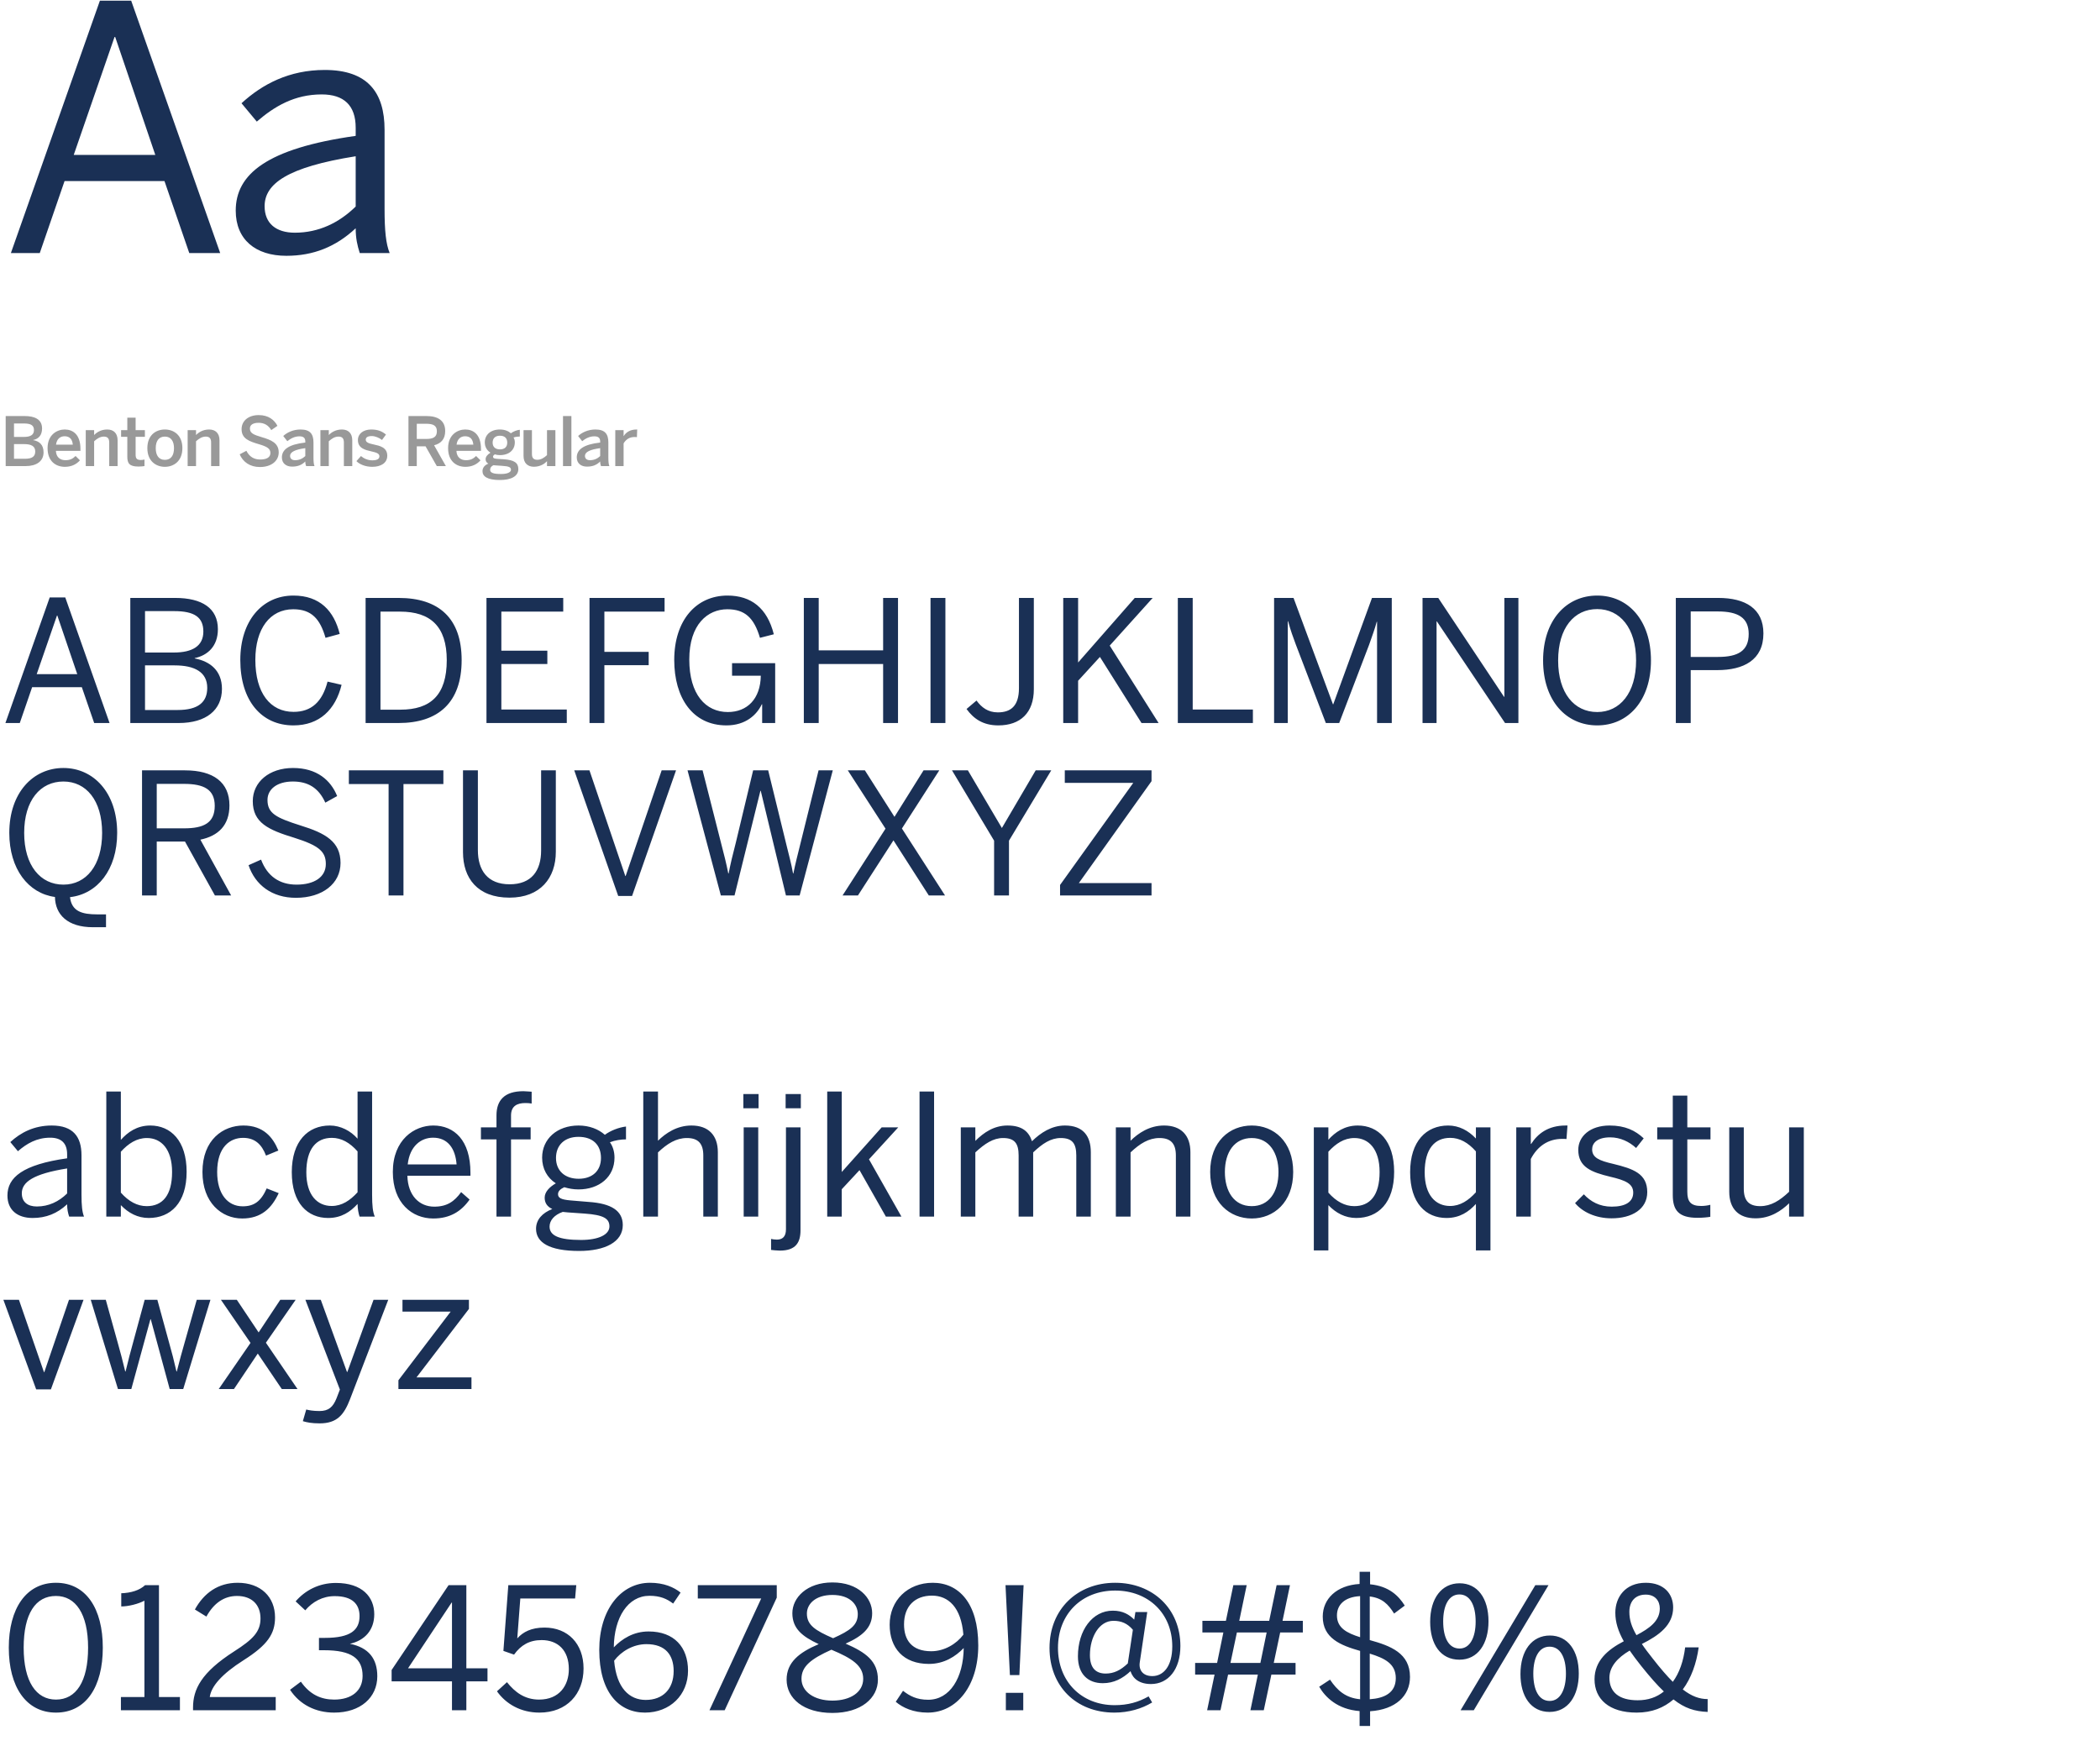
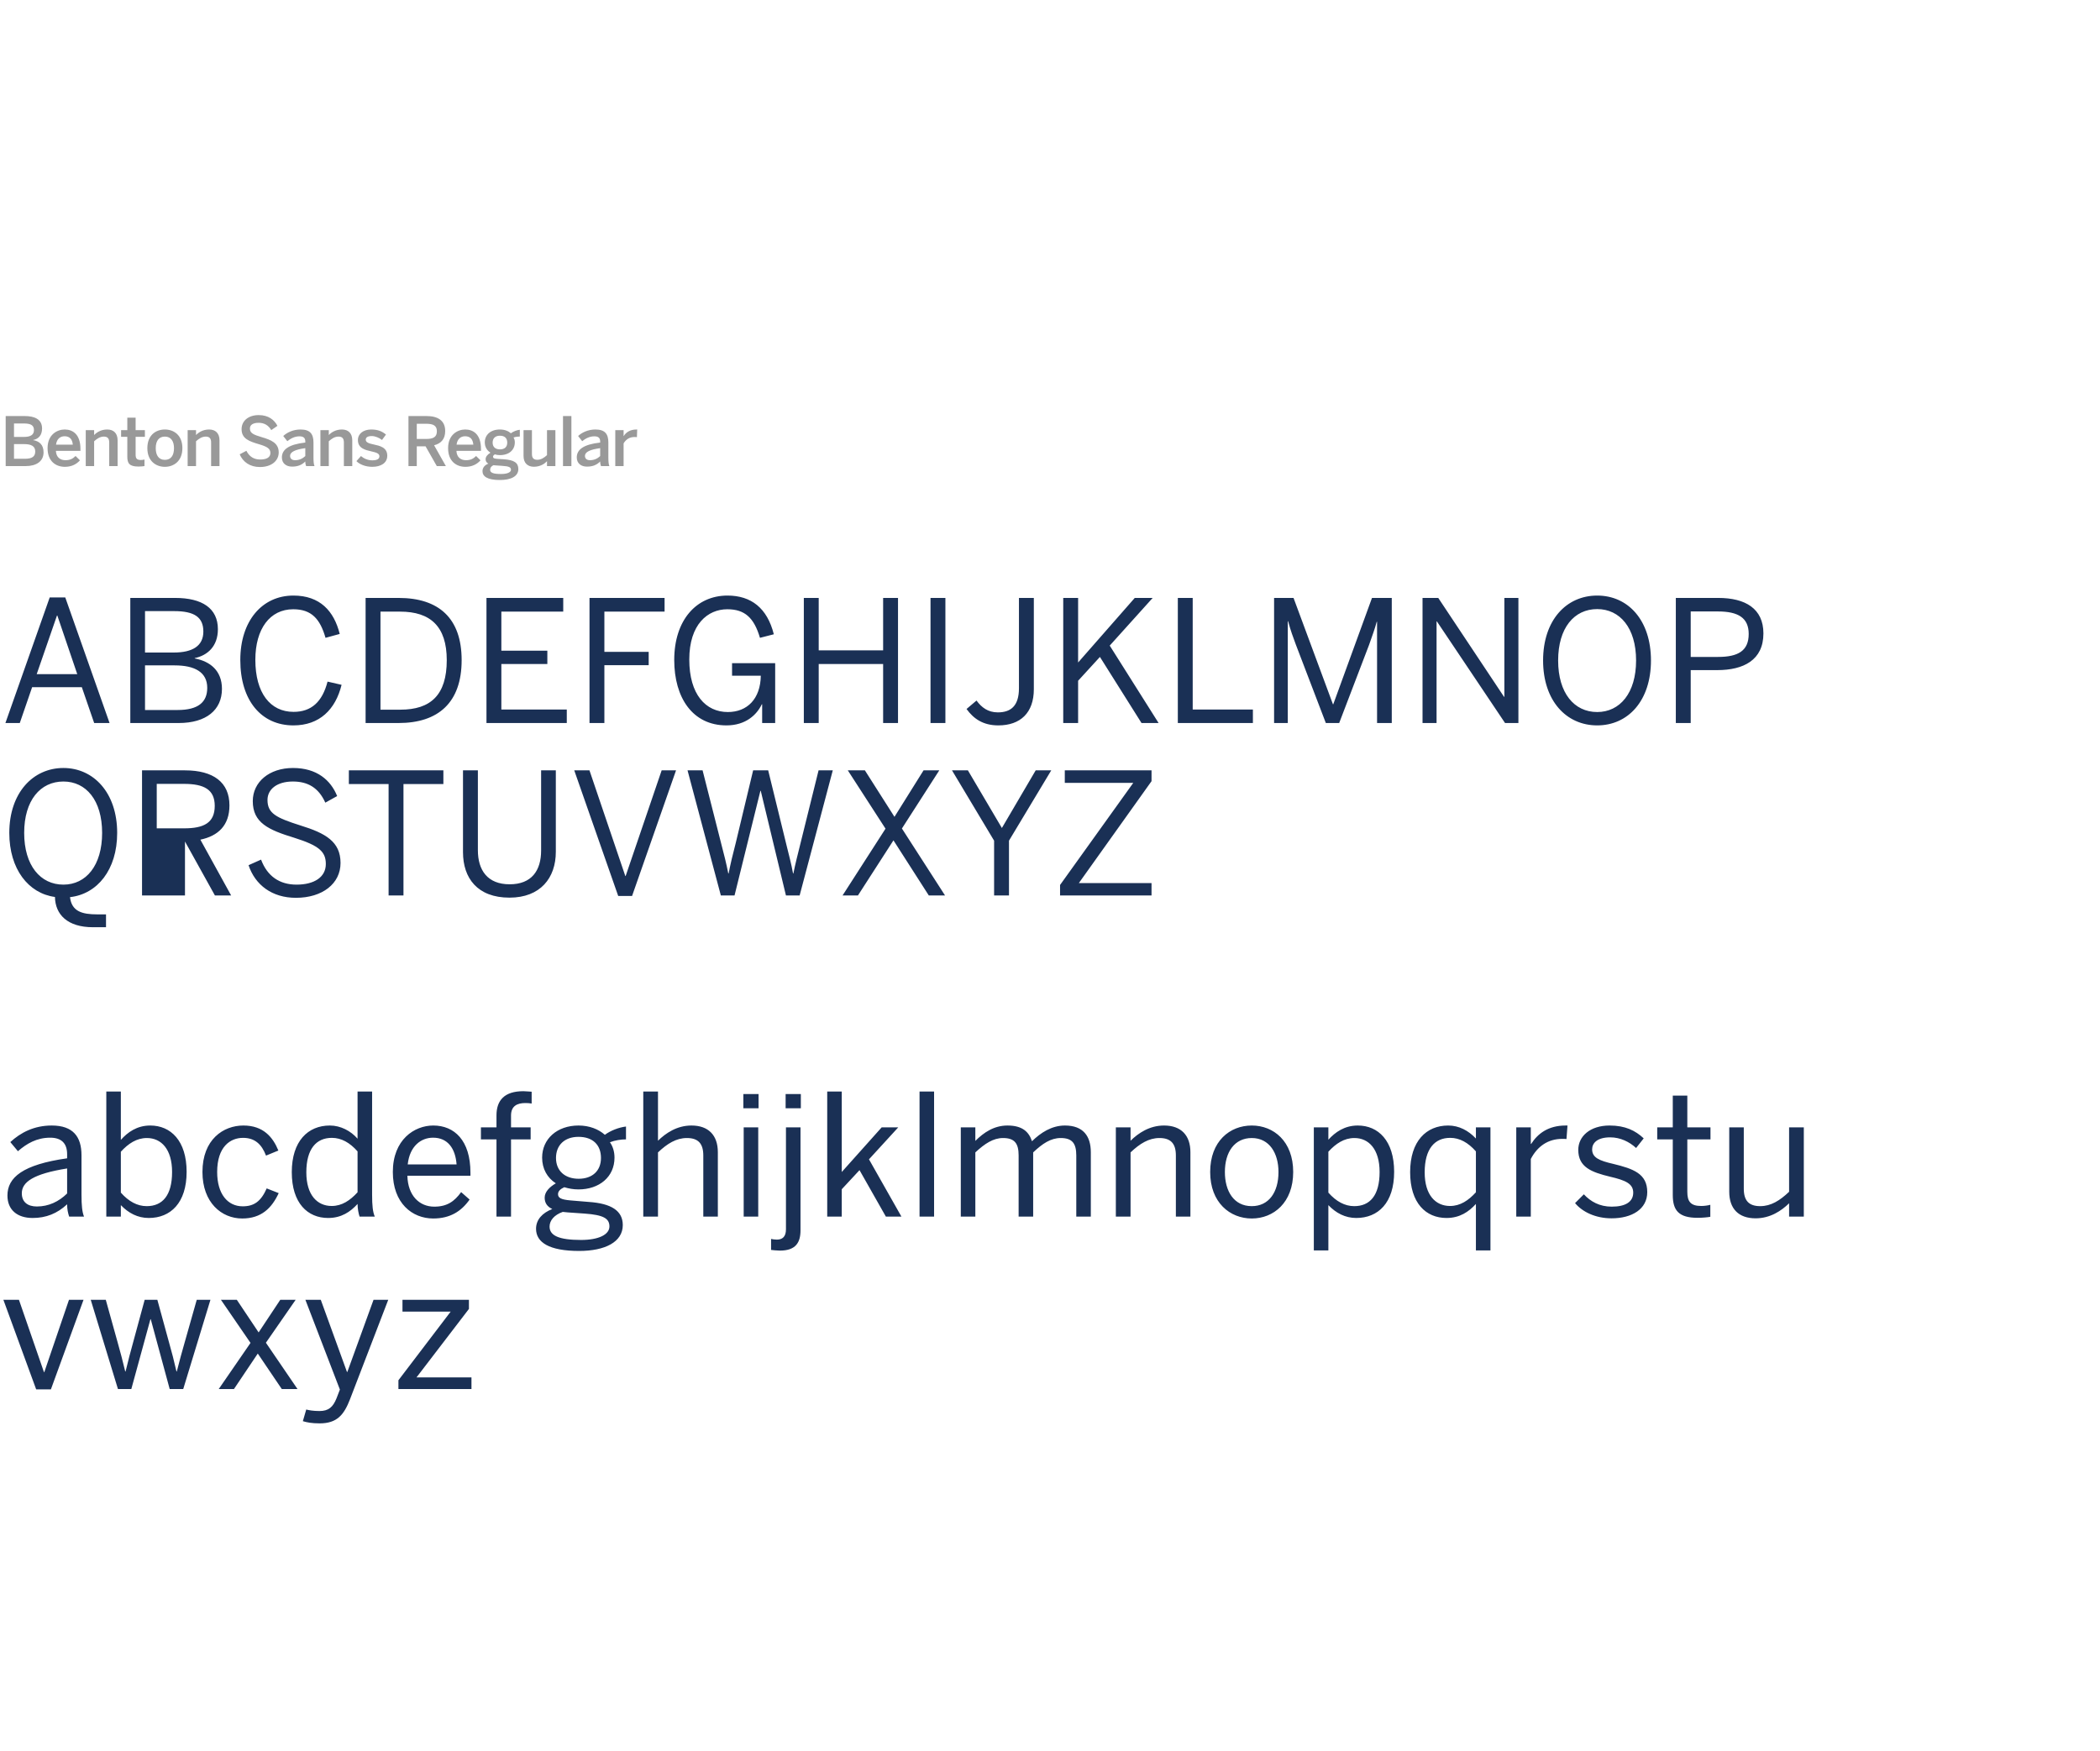
<svg xmlns="http://www.w3.org/2000/svg" width="621" height="518" viewBox="0 0 621 518" fill="none">
-   <path d="M3.216 74.857L29.544 0.193H38.789L65.118 74.857H55.973L48.637 53.553H19.093L11.757 74.857H3.216ZM21.806 45.816H45.924L34.066 10.945H33.865L21.806 45.816ZM84.682 75.661C75.537 75.661 69.709 70.838 69.709 62.296C69.709 51.544 78.853 43.906 105.182 40.188V37.776C105.182 31.144 101.664 27.928 95.133 27.928C87.093 27.928 81.165 31.445 75.939 35.968L71.417 30.541C77.547 24.914 85.486 20.693 96.037 20.693C108.699 20.693 113.723 27.325 113.723 38.379V61.794C113.723 68.225 114.125 72.144 115.231 74.857H106.388C105.684 72.646 105.182 70.536 105.182 67.521C99.253 73.048 92.62 75.661 84.682 75.661ZM87.194 68.828C94.228 68.828 100.258 65.914 105.182 61.09V46.218C84.983 49.433 78.25 54.357 78.25 60.99C78.25 66.115 81.667 68.828 87.194 68.828Z" fill="#1A3055" />
  <path d="M1.68 137.857V123.057H7.28C10.24 123.057 12.44 124.017 12.44 126.737C12.44 128.797 11.32 129.837 9.82 130.137V130.177C11.64 130.517 12.88 131.537 12.88 133.797C12.88 136.517 10.66 137.857 7.64 137.857H1.68ZM4.14 129.237H7.04C9 129.237 10.04 128.637 10.04 127.217C10.04 125.797 9.14 125.257 7.08 125.257H4.14V129.237ZM4.14 135.697H7.38C9.5 135.697 10.42 135.017 10.42 133.537C10.42 131.957 9.22 131.357 7.12 131.357H4.14V135.697ZM19.187 138.077C16.527 138.077 14.067 136.457 14.067 132.557C14.067 128.517 16.927 127.037 19.127 127.037C21.507 127.037 23.787 128.457 23.787 132.777V133.357H16.527C16.627 135.277 17.807 136.117 19.367 136.117C20.747 136.117 21.547 135.657 22.347 134.877L23.647 136.157C22.547 137.377 21.087 138.077 19.187 138.077ZM16.567 131.517H21.527C21.387 129.897 20.587 129.037 19.107 129.037C17.907 129.037 16.807 129.717 16.567 131.517ZM25.356 137.857V127.237H27.836V128.677C28.516 127.957 29.796 127.037 31.716 127.037C33.576 127.037 34.776 128.137 34.776 130.237V137.857H32.296V130.857C32.296 129.677 31.796 129.137 30.716 129.137C29.636 129.137 28.736 129.697 27.836 130.517V137.857H25.356ZM40.927 137.997C38.227 137.997 37.647 136.997 37.647 135.077V129.197H35.807V127.237H37.647V123.537H40.107V127.237H42.847V129.197H40.107V134.457C40.107 135.597 40.447 136.057 41.667 136.057C42.027 136.057 42.487 135.997 42.727 135.917V137.857C42.467 137.917 41.547 137.997 40.927 137.997ZM48.755 138.077C46.175 138.077 43.575 136.437 43.575 132.557C43.575 128.637 46.155 127.037 48.755 127.037C51.335 127.037 53.935 128.637 53.935 132.557C53.935 136.437 51.335 138.077 48.755 138.077ZM48.755 136.017C50.535 136.017 51.455 134.737 51.455 132.557C51.455 130.577 50.615 129.137 48.755 129.137C46.975 129.137 46.055 130.417 46.055 132.557C46.055 134.577 46.875 136.017 48.755 136.017ZM55.489 137.857V127.237H57.969V128.677C58.649 127.957 59.929 127.037 61.849 127.037C63.709 127.037 64.909 128.137 64.909 130.237V137.857H62.429V130.857C62.429 129.677 61.929 129.137 60.849 129.137C59.769 129.137 58.869 129.697 57.969 130.517V137.857H55.489ZM76.84 138.137C73.9 138.137 71.82 136.617 70.88 134.377L72.86 133.337C73.74 135.077 75.1 135.917 76.94 135.917C78.74 135.917 79.96 135.337 79.96 133.997C79.96 132.717 79.04 132.117 76.6 131.397C73.74 130.557 71.44 129.777 71.44 126.957C71.44 124.437 73.5 122.777 76.5 122.777C79.42 122.777 81.14 124.217 82.04 125.957L80.22 127.217C79.34 125.737 78.08 125.057 76.48 125.057C74.84 125.057 73.9 125.657 73.9 126.737C73.9 128.117 74.96 128.577 77.38 129.297C80.18 130.117 82.42 131.037 82.42 133.817C82.42 136.237 80.36 138.137 76.84 138.137ZM86.361 138.017C84.641 138.017 83.361 137.057 83.361 135.297C83.361 132.997 85.321 131.457 90.281 130.897V130.577C90.281 129.517 89.721 129.057 88.541 129.057C87.061 129.057 85.861 129.777 84.961 130.497L83.761 128.957C84.901 127.917 86.681 127.037 88.881 127.037C91.721 127.037 92.701 128.397 92.701 130.877V135.257C92.701 136.537 92.781 137.317 93.001 137.857H90.521C90.381 137.417 90.281 137.097 90.281 136.497C89.201 137.597 87.941 138.017 86.361 138.017ZM87.261 136.117C88.521 136.117 89.501 135.637 90.281 134.897V132.557C87.341 132.957 85.781 133.677 85.781 134.837C85.781 135.677 86.361 136.117 87.261 136.117ZM94.749 137.857V127.237H97.23V128.677C97.909 127.957 99.189 127.037 101.11 127.037C102.97 127.037 104.17 128.137 104.17 130.237V137.857H101.69V130.857C101.69 129.677 101.19 129.137 100.11 129.137C99.029 129.137 98.129 129.697 97.23 130.517V137.857H94.749ZM110.08 138.077C108.12 138.077 106.36 137.377 105.4 136.397L106.74 134.897C107.54 135.577 108.72 136.157 110.08 136.157C111.4 136.157 112.2 135.817 112.2 134.937C112.2 134.077 111.12 133.817 109.84 133.517C108.02 133.097 105.84 132.617 105.84 130.157C105.84 128.297 107.44 127.037 109.78 127.037C111.8 127.037 113.04 127.617 114.14 128.537L112.96 130.137C112.18 129.497 110.92 128.977 109.96 128.977C108.6 128.977 108.16 129.457 108.16 130.057C108.16 130.917 109.22 131.177 110.48 131.457C112.3 131.857 114.52 132.317 114.52 134.797C114.52 137.037 112.5 138.077 110.08 138.077ZM120.789 137.857V123.057H126.089C129.609 123.057 131.649 124.477 131.649 127.497C131.649 129.857 130.429 131.197 128.369 131.697L131.849 137.857H129.169L125.849 132.017H123.249V137.857H120.789ZM123.249 129.837H125.989C128.069 129.837 129.189 129.317 129.189 127.557C129.189 125.857 128.089 125.337 125.969 125.337H123.249V129.837ZM137.631 138.077C134.971 138.077 132.511 136.457 132.511 132.557C132.511 128.517 135.371 127.037 137.571 127.037C139.951 127.037 142.231 128.457 142.231 132.777V133.357H134.971C135.071 135.277 136.251 136.117 137.811 136.117C139.191 136.117 139.991 135.657 140.791 134.877L142.091 136.157C140.991 137.377 139.531 138.077 137.631 138.077ZM135.011 131.517H139.971C139.831 129.897 139.031 129.037 137.551 129.037C136.351 129.037 135.251 129.717 135.011 131.517ZM147.8 141.977C144.14 141.977 142.68 140.917 142.68 139.377C142.68 138.317 143.34 137.557 144.42 137.137C143.88 136.857 143.6 136.417 143.6 135.837C143.6 135.037 144.24 134.377 145.04 133.897C143.96 133.217 143.36 132.137 143.36 130.837C143.36 128.657 145.04 127.037 147.82 127.037C149.28 127.037 150.36 127.517 151.08 128.157C151.76 127.617 152.84 127.197 153.72 127.117V129.117C153.24 129.117 152.56 129.177 151.86 129.397C152.1 129.777 152.24 130.277 152.24 130.837C152.24 133.057 150.58 134.617 147.82 134.617C147.22 134.617 146.86 134.537 146.34 134.397C146.02 134.577 145.8 134.797 145.8 135.077C145.8 135.497 146.08 135.637 147.02 135.717L148.9 135.837C152.04 136.037 153.28 136.877 153.28 138.737C153.28 140.917 151.08 141.977 147.8 141.977ZM147.86 132.917C149.2 132.917 150 132.217 150 130.917C150 129.597 149.24 128.877 147.84 128.877C146.48 128.877 145.68 129.617 145.68 130.917C145.68 132.217 146.5 132.917 147.86 132.917ZM148.18 140.197C149.98 140.197 151.1 139.717 151.1 138.957C151.1 138.197 150.56 137.917 148.4 137.777L146.56 137.657C146.34 137.657 146.14 137.637 145.92 137.597C145.22 137.917 144.94 138.417 144.94 138.957C144.94 139.897 146.02 140.197 148.18 140.197ZM157.879 138.057C156.019 138.057 154.819 136.957 154.819 134.857V127.237H157.299V134.277C157.299 135.457 157.799 135.997 158.879 135.997C159.959 135.997 160.859 135.437 161.759 134.617V127.237H164.239V137.857H161.759V136.417C161.079 137.137 159.799 138.057 157.879 138.057ZM166.489 137.857V123.057H168.969V137.857H166.489ZM173.559 138.017C171.839 138.017 170.559 137.057 170.559 135.297C170.559 132.997 172.519 131.457 177.479 130.897V130.577C177.479 129.517 176.919 129.057 175.739 129.057C174.259 129.057 173.059 129.777 172.159 130.497L170.959 128.957C172.099 127.917 173.879 127.037 176.079 127.037C178.919 127.037 179.899 128.397 179.899 130.877V135.257C179.899 136.537 179.979 137.317 180.199 137.857H177.719C177.579 137.417 177.479 137.097 177.479 136.497C176.399 137.597 175.139 138.017 173.559 138.017ZM174.459 136.117C175.719 136.117 176.699 135.637 177.479 134.897V132.557C174.539 132.957 172.979 133.677 172.979 134.837C172.979 135.677 173.559 136.117 174.459 136.117ZM181.947 137.857V127.237H184.407V128.977H184.447C185.107 127.917 186.247 127.037 188.267 127.037H188.427L188.347 129.297C188.227 129.277 187.827 129.257 187.687 129.257C186.107 129.257 185.107 129.997 184.407 131.137V137.857H181.947Z" fill="#999999" />
-   <path d="M1.6 213.857L14.7 176.707H19.3L32.4 213.857H27.85L24.2 203.257H9.5L5.85 213.857H1.6ZM10.85 199.407H22.85L16.95 182.057H16.85L10.85 199.407ZM38.534 213.857V176.857H51.784C59.834 176.857 64.434 179.957 64.434 186.107C64.434 191.157 61.384 193.857 57.584 194.657V194.757C62.134 195.607 65.634 198.357 65.634 203.757C65.634 209.957 61.034 213.857 52.834 213.857H38.534ZM42.884 193.007H51.384C56.934 193.007 60.134 191.057 60.134 186.807C60.134 182.557 57.484 180.757 51.484 180.757H42.884V193.007ZM42.884 210.007H52.534C58.584 210.007 61.284 207.707 61.284 203.457C61.284 198.807 57.584 196.807 51.634 196.807H42.884V210.007ZM86.76 214.557C77.361 214.557 71.061 207.307 71.061 195.207C71.061 183.657 77.51 176.157 86.76 176.157C94.611 176.157 98.76 180.707 100.461 187.507L96.26 188.657C94.66 183.057 92.111 180.207 86.71 180.207C79.811 180.207 75.51 186.007 75.51 195.157C75.51 204.957 79.91 210.557 86.811 210.557C92.061 210.557 95.311 207.607 96.861 201.607L101.011 202.557C99.21 209.857 94.51 214.557 86.76 214.557ZM108.114 213.857V176.857H117.864C129.764 176.857 136.514 182.857 136.514 195.257C136.514 207.807 129.614 213.857 117.864 213.857H108.114ZM112.514 209.907H118.414C127.364 209.907 132.114 205.557 132.114 195.257C132.114 185.307 127.314 180.907 118.314 180.907H112.514V209.907ZM143.857 213.857V176.857H166.557V180.907H148.257V192.457H161.857V196.407H148.257V209.857H167.607V213.857H143.857ZM174.325 213.857V176.857H196.525V180.907H178.725V192.807H191.825V196.757H178.725V213.857H174.325ZM214.831 214.557C204.831 214.557 199.381 206.407 199.381 195.207C199.381 183.457 205.881 176.157 215.131 176.157C222.131 176.157 226.881 179.857 228.831 187.607L224.731 188.657C222.981 182.707 220.231 180.207 215.081 180.207C209.281 180.207 203.831 184.657 203.831 195.057C203.831 205.407 208.681 210.607 215.231 210.607C220.981 210.607 224.881 206.707 224.981 199.857H216.481V196.157H229.231V213.857H225.381V208.307H225.281C223.831 211.357 220.581 214.557 214.831 214.557ZM237.704 213.857V176.857H242.104V192.357H261.154V176.857H265.554V213.857H261.154V196.407H242.104V213.857H237.704ZM275.167 213.857V176.857H279.567V213.857H275.167ZM295.219 214.557C290.719 214.557 287.919 212.607 285.819 209.707L288.769 207.207C290.269 209.257 292.169 210.707 295.069 210.707C298.819 210.707 301.319 208.907 301.319 203.557V176.857H305.719V203.857C305.719 210.807 301.769 214.557 295.219 214.557ZM314.413 213.857V176.857H318.813V195.957L335.563 176.857H340.863L328.163 190.957L342.613 213.857H337.563L325.263 194.307L318.813 201.357V213.857H314.413ZM348.3 213.857V176.857H352.7V209.857H370.5V213.857H348.3ZM376.767 213.857V176.857H382.517L394.167 208.307H394.267L405.717 176.857H411.567V213.857H407.217V183.907H407.117C406.617 185.857 405.717 188.257 404.867 190.707L396.017 213.857H392.067L383.217 190.707C382.317 188.257 381.717 186.707 380.917 183.757H380.817V213.857H376.767ZM420.663 213.857V176.857H425.313L444.763 206.107H444.863V176.857H449.013V213.857H445.063L424.913 183.807H424.813V213.857H420.663ZM472.314 214.557C463.164 214.557 456.314 207.257 456.314 195.357C456.314 183.457 463.164 176.157 472.314 176.157C481.464 176.157 488.214 183.457 488.214 195.357C488.214 207.257 481.464 214.557 472.314 214.557ZM472.314 210.607C479.014 210.607 483.814 205.007 483.814 195.357C483.814 185.707 479.014 180.157 472.314 180.157C465.514 180.157 460.764 185.707 460.764 195.357C460.764 205.007 465.514 210.607 472.314 210.607ZM495.566 213.857V176.857H508.116C516.116 176.857 521.466 180.007 521.466 187.357C521.466 195.257 515.566 198.207 507.816 198.207H499.966V213.857H495.566ZM499.966 194.307H508.066C513.966 194.307 517.116 192.507 517.116 187.507C517.116 182.757 514.016 180.857 508.016 180.857H499.966V194.307ZM27.5 274.257C19.95 274.257 16.35 270.507 16.25 265.307C8.4 264.257 2.75 257.057 2.75 246.357C2.75 234.457 9.8 227.157 18.75 227.157C27.65 227.157 34.65 234.457 34.65 246.357C34.65 257.307 28.75 264.457 20.7 265.357C21.2 269.557 24.2 270.457 28.8 270.457H31.35V274.257H27.5ZM18.75 261.657C25.45 261.657 30.2 256.007 30.2 246.357C30.2 236.707 25.45 231.157 18.75 231.157C11.95 231.157 7.15 236.707 7.15 246.357C7.15 256.007 11.95 261.657 18.75 261.657ZM42.001 264.857V227.857H54.701C63.101 227.857 67.851 231.407 67.851 238.207C67.851 244.157 64.501 247.257 59.251 248.357L68.351 264.857H63.551L54.701 248.907H46.351V264.857H42.001ZM46.351 245.007H54.451C60.251 245.007 63.501 243.407 63.501 238.357C63.501 233.507 60.301 231.857 54.401 231.857H46.351V245.007ZM87.501 265.557C80.451 265.557 75.451 261.757 73.501 255.907L77.201 254.257C79.051 259.207 82.701 261.657 87.701 261.657C92.901 261.657 96.351 259.457 96.351 255.557C96.351 251.907 94.351 250.107 87.051 247.807C79.351 245.457 74.751 243.357 74.751 236.957C74.751 231.307 79.601 227.157 86.651 227.157C93.701 227.157 97.801 230.757 99.701 235.457L96.201 237.407C94.201 232.957 91.001 231.157 86.601 231.157C81.901 231.157 79.101 233.457 79.101 236.607C79.101 240.557 81.601 241.857 88.851 244.157C96.301 246.457 100.701 248.957 100.701 255.257C100.701 261.357 95.351 265.557 87.501 265.557ZM114.913 264.857V231.907H103.163V227.857H131.113V231.907H119.313V264.857H114.913ZM150.665 265.507C141.165 265.507 136.915 259.707 136.915 252.057V227.857H141.315V251.457C141.315 257.407 144.165 261.557 150.715 261.557C157.165 261.557 160.015 257.557 160.015 251.557V227.857H164.365V251.957C164.365 259.657 159.815 265.507 150.665 265.507ZM182.813 265.007L169.813 227.857H174.313L184.913 259.107H185.013L195.663 227.857H199.913L186.913 265.007H182.813ZM213.164 264.857L203.314 227.857H207.764L213.214 249.307C214.064 252.557 214.864 255.707 215.364 258.357H215.464C215.964 255.757 216.714 252.557 217.564 249.357L222.714 227.857H227.164L232.464 249.507C233.264 252.807 234.014 255.507 234.514 258.357H234.614C235.214 255.357 235.864 252.907 236.664 249.657L242.064 227.857H246.264L236.464 264.857H232.414L224.964 233.907H224.864L217.214 264.857H213.164ZM249.159 264.857L261.859 245.107L250.709 227.857H255.759L264.509 241.607L273.109 227.857H277.759L266.709 245.057L279.459 264.857H274.659L264.209 248.557L253.709 264.857H249.159ZM293.97 264.857V248.657L281.52 227.857H286.22L296.27 244.907L306.27 227.857H310.87L298.37 248.657V264.857H293.97ZM313.475 264.857V261.757L335.125 231.557H314.875V227.857H340.525V231.057L319.025 261.207H340.525V264.857H313.475Z" fill="#1A3055" />
+   <path d="M1.6 213.857L14.7 176.707H19.3L32.4 213.857H27.85L24.2 203.257H9.5L5.85 213.857H1.6ZM10.85 199.407H22.85L16.95 182.057H16.85L10.85 199.407ZM38.534 213.857V176.857H51.784C59.834 176.857 64.434 179.957 64.434 186.107C64.434 191.157 61.384 193.857 57.584 194.657V194.757C62.134 195.607 65.634 198.357 65.634 203.757C65.634 209.957 61.034 213.857 52.834 213.857H38.534ZM42.884 193.007H51.384C56.934 193.007 60.134 191.057 60.134 186.807C60.134 182.557 57.484 180.757 51.484 180.757H42.884V193.007ZM42.884 210.007H52.534C58.584 210.007 61.284 207.707 61.284 203.457C61.284 198.807 57.584 196.807 51.634 196.807H42.884V210.007ZM86.76 214.557C77.361 214.557 71.061 207.307 71.061 195.207C71.061 183.657 77.51 176.157 86.76 176.157C94.611 176.157 98.76 180.707 100.461 187.507L96.26 188.657C94.66 183.057 92.111 180.207 86.71 180.207C79.811 180.207 75.51 186.007 75.51 195.157C75.51 204.957 79.91 210.557 86.811 210.557C92.061 210.557 95.311 207.607 96.861 201.607L101.011 202.557C99.21 209.857 94.51 214.557 86.76 214.557ZM108.114 213.857V176.857H117.864C129.764 176.857 136.514 182.857 136.514 195.257C136.514 207.807 129.614 213.857 117.864 213.857H108.114ZM112.514 209.907H118.414C127.364 209.907 132.114 205.557 132.114 195.257C132.114 185.307 127.314 180.907 118.314 180.907H112.514V209.907ZM143.857 213.857V176.857H166.557V180.907H148.257V192.457H161.857V196.407H148.257V209.857H167.607V213.857H143.857ZM174.325 213.857V176.857H196.525V180.907H178.725V192.807H191.825V196.757H178.725V213.857H174.325ZM214.831 214.557C204.831 214.557 199.381 206.407 199.381 195.207C199.381 183.457 205.881 176.157 215.131 176.157C222.131 176.157 226.881 179.857 228.831 187.607L224.731 188.657C222.981 182.707 220.231 180.207 215.081 180.207C209.281 180.207 203.831 184.657 203.831 195.057C203.831 205.407 208.681 210.607 215.231 210.607C220.981 210.607 224.881 206.707 224.981 199.857H216.481V196.157H229.231V213.857H225.381V208.307H225.281C223.831 211.357 220.581 214.557 214.831 214.557ZM237.704 213.857V176.857H242.104V192.357H261.154V176.857H265.554V213.857H261.154V196.407H242.104V213.857H237.704ZM275.167 213.857V176.857H279.567V213.857H275.167ZM295.219 214.557C290.719 214.557 287.919 212.607 285.819 209.707L288.769 207.207C290.269 209.257 292.169 210.707 295.069 210.707C298.819 210.707 301.319 208.907 301.319 203.557V176.857H305.719V203.857C305.719 210.807 301.769 214.557 295.219 214.557ZM314.413 213.857V176.857H318.813V195.957L335.563 176.857H340.863L328.163 190.957L342.613 213.857H337.563L325.263 194.307L318.813 201.357V213.857H314.413ZM348.3 213.857V176.857H352.7V209.857H370.5V213.857H348.3ZM376.767 213.857V176.857H382.517L394.167 208.307H394.267L405.717 176.857H411.567V213.857H407.217V183.907H407.117C406.617 185.857 405.717 188.257 404.867 190.707L396.017 213.857H392.067L383.217 190.707C382.317 188.257 381.717 186.707 380.917 183.757H380.817V213.857H376.767ZM420.663 213.857V176.857H425.313L444.763 206.107H444.863V176.857H449.013V213.857H445.063L424.913 183.807H424.813V213.857H420.663ZM472.314 214.557C463.164 214.557 456.314 207.257 456.314 195.357C456.314 183.457 463.164 176.157 472.314 176.157C481.464 176.157 488.214 183.457 488.214 195.357C488.214 207.257 481.464 214.557 472.314 214.557ZM472.314 210.607C479.014 210.607 483.814 205.007 483.814 195.357C483.814 185.707 479.014 180.157 472.314 180.157C465.514 180.157 460.764 185.707 460.764 195.357C460.764 205.007 465.514 210.607 472.314 210.607ZM495.566 213.857V176.857H508.116C516.116 176.857 521.466 180.007 521.466 187.357C521.466 195.257 515.566 198.207 507.816 198.207H499.966V213.857H495.566ZM499.966 194.307H508.066C513.966 194.307 517.116 192.507 517.116 187.507C517.116 182.757 514.016 180.857 508.016 180.857H499.966V194.307ZM27.5 274.257C19.95 274.257 16.35 270.507 16.25 265.307C8.4 264.257 2.75 257.057 2.75 246.357C2.75 234.457 9.8 227.157 18.75 227.157C27.65 227.157 34.65 234.457 34.65 246.357C34.65 257.307 28.75 264.457 20.7 265.357C21.2 269.557 24.2 270.457 28.8 270.457H31.35V274.257H27.5ZM18.75 261.657C25.45 261.657 30.2 256.007 30.2 246.357C30.2 236.707 25.45 231.157 18.75 231.157C11.95 231.157 7.15 236.707 7.15 246.357C7.15 256.007 11.95 261.657 18.75 261.657ZM42.001 264.857V227.857H54.701C63.101 227.857 67.851 231.407 67.851 238.207C67.851 244.157 64.501 247.257 59.251 248.357L68.351 264.857H63.551L54.701 248.907V264.857H42.001ZM46.351 245.007H54.451C60.251 245.007 63.501 243.407 63.501 238.357C63.501 233.507 60.301 231.857 54.401 231.857H46.351V245.007ZM87.501 265.557C80.451 265.557 75.451 261.757 73.501 255.907L77.201 254.257C79.051 259.207 82.701 261.657 87.701 261.657C92.901 261.657 96.351 259.457 96.351 255.557C96.351 251.907 94.351 250.107 87.051 247.807C79.351 245.457 74.751 243.357 74.751 236.957C74.751 231.307 79.601 227.157 86.651 227.157C93.701 227.157 97.801 230.757 99.701 235.457L96.201 237.407C94.201 232.957 91.001 231.157 86.601 231.157C81.901 231.157 79.101 233.457 79.101 236.607C79.101 240.557 81.601 241.857 88.851 244.157C96.301 246.457 100.701 248.957 100.701 255.257C100.701 261.357 95.351 265.557 87.501 265.557ZM114.913 264.857V231.907H103.163V227.857H131.113V231.907H119.313V264.857H114.913ZM150.665 265.507C141.165 265.507 136.915 259.707 136.915 252.057V227.857H141.315V251.457C141.315 257.407 144.165 261.557 150.715 261.557C157.165 261.557 160.015 257.557 160.015 251.557V227.857H164.365V251.957C164.365 259.657 159.815 265.507 150.665 265.507ZM182.813 265.007L169.813 227.857H174.313L184.913 259.107H185.013L195.663 227.857H199.913L186.913 265.007H182.813ZM213.164 264.857L203.314 227.857H207.764L213.214 249.307C214.064 252.557 214.864 255.707 215.364 258.357H215.464C215.964 255.757 216.714 252.557 217.564 249.357L222.714 227.857H227.164L232.464 249.507C233.264 252.807 234.014 255.507 234.514 258.357H234.614C235.214 255.357 235.864 252.907 236.664 249.657L242.064 227.857H246.264L236.464 264.857H232.414L224.964 233.907H224.864L217.214 264.857H213.164ZM249.159 264.857L261.859 245.107L250.709 227.857H255.759L264.509 241.607L273.109 227.857H277.759L266.709 245.057L279.459 264.857H274.659L264.209 248.557L253.709 264.857H249.159ZM293.97 264.857V248.657L281.52 227.857H286.22L296.27 244.907L306.27 227.857H310.87L298.37 248.657V264.857H293.97ZM313.475 264.857V261.757L335.125 231.557H314.875V227.857H340.525V231.057L319.025 261.207H340.525V264.857H313.475Z" fill="#1A3055" />
  <path d="M9.65 360.257C5.1 360.257 2.2 357.857 2.2 353.607C2.2 348.257 6.75 344.457 19.85 342.607V341.407C19.85 338.107 18.1 336.507 14.85 336.507C10.85 336.507 7.9 338.257 5.3 340.507L3.05 337.807C6.1 335.007 10.05 332.907 15.3 332.907C21.6 332.907 24.1 336.207 24.1 341.707V353.357C24.1 356.557 24.3 358.507 24.85 359.857H20.45C20.1 358.757 19.85 357.707 19.85 356.207C16.9 358.957 13.6 360.257 9.65 360.257ZM10.9 356.857C14.4 356.857 17.4 355.407 19.85 353.007V345.607C9.8 347.207 6.45 349.657 6.45 352.957C6.45 355.507 8.15 356.857 10.9 356.857ZM43.987 360.257C40.737 360.257 37.987 358.807 35.737 356.457V359.857H31.437V322.857H35.737V337.157C37.737 334.907 40.487 332.907 44.437 332.907C50.487 332.907 55.187 337.407 55.187 346.607C55.187 355.807 50.437 360.257 43.987 360.257ZM43.387 356.757C47.987 356.757 50.887 353.657 50.887 346.657C50.887 339.907 47.687 336.607 43.437 336.607C40.387 336.607 37.937 338.257 35.737 340.657V352.757C38.037 355.357 40.587 356.757 43.387 356.757ZM71.618 360.407C65.518 360.407 59.868 355.707 59.868 346.657C59.868 337.007 66.068 332.907 71.968 332.907C77.918 332.907 80.718 336.407 82.318 340.307L78.668 341.807C77.368 338.407 75.318 336.557 71.868 336.557C68.068 336.557 64.218 339.207 64.218 346.657C64.218 353.157 67.318 356.807 71.768 356.807C75.118 356.807 77.168 355.357 78.868 351.507L82.418 352.907C80.368 357.307 77.318 360.407 71.618 360.407ZM97.035 360.257C90.986 360.257 86.285 355.907 86.285 346.707C86.285 337.507 91.085 332.907 97.535 332.907C100.736 332.907 103.736 334.507 105.736 336.807V322.857H110.036V353.357C110.036 356.557 110.236 358.507 110.836 359.857H106.336C106.036 359.007 105.736 357.457 105.736 356.107C103.636 358.407 100.986 360.257 97.035 360.257ZM98.085 356.707C101.136 356.707 103.536 355.057 105.736 352.657V340.557C103.436 337.957 100.936 336.557 98.135 336.557C93.535 336.557 90.585 339.807 90.585 346.757C90.585 353.507 93.835 356.707 98.085 356.707ZM128.117 360.407C121.867 360.407 116.167 355.857 116.167 346.657C116.167 337.057 122.567 332.907 128.117 332.907C134.367 332.907 139.117 337.307 139.117 346.857V347.757H120.467C120.617 353.707 124.067 356.907 128.417 356.907C132.217 356.907 134.367 355.357 136.367 352.607L138.867 354.807C136.417 358.307 133.067 360.407 128.117 360.407ZM120.567 344.407H135.017C134.667 339.707 132.417 336.507 128.067 336.507C124.517 336.507 121.167 338.957 120.567 344.407ZM146.817 359.857V337.007H142.217V333.457H146.817V329.907C146.817 325.457 149.167 322.757 154.767 322.757C155.517 322.757 156.817 322.907 157.217 322.907V326.407C156.817 326.307 155.967 326.257 155.367 326.257C152.967 326.257 151.117 327.107 151.117 329.957V333.457H156.917V337.007H151.117V359.857H146.817ZM171.266 370.007C162.366 370.007 158.516 367.457 158.516 363.457C158.516 360.757 160.366 358.757 163.316 357.607C161.816 356.907 161.066 355.807 161.066 354.257C161.066 352.557 162.466 351.107 164.366 350.007C161.816 348.357 160.316 345.707 160.316 342.407C160.316 336.857 164.766 332.907 171.066 332.907C174.316 332.907 177.016 334.007 178.866 335.657C180.466 334.457 182.966 333.457 185.116 333.207V337.007C183.666 337.007 181.916 337.257 180.366 337.857C181.216 339.057 181.716 340.607 181.716 342.407C181.716 348.107 177.216 351.807 171.066 351.807C169.516 351.807 168.216 351.557 166.866 351.157C165.766 351.657 165.016 352.307 165.016 353.207C165.016 354.307 165.866 354.807 168.666 355.057L174.066 355.507C180.766 355.957 184.166 358.107 184.166 362.357C184.166 367.357 178.916 370.007 171.266 370.007ZM171.116 348.657C175.166 348.657 177.716 346.307 177.716 342.507C177.716 338.657 175.316 336.257 171.066 336.257C166.966 336.257 164.416 338.707 164.416 342.507C164.416 346.307 167.066 348.657 171.116 348.657ZM171.816 366.757C177.066 366.757 180.216 365.157 180.216 362.757C180.216 360.407 178.466 359.357 172.916 358.957L167.916 358.607C167.416 358.557 166.916 358.507 166.416 358.457C163.866 359.357 162.516 361.007 162.516 362.807C162.516 365.457 165.266 366.757 171.816 366.757ZM190.226 359.857V322.857H194.576V337.407C196.876 335.157 200.176 332.907 204.476 332.907C209.526 332.907 212.276 335.807 212.276 340.807V359.857H207.976V341.757C207.976 338.257 206.476 336.607 203.126 336.607C199.976 336.607 197.326 338.257 194.576 340.857V359.857H190.226ZM219.82 327.807V323.607H224.32V327.807H219.82ZM219.92 359.857V333.457H224.22V359.857H219.92ZM232.32 327.807V323.607H236.82V327.807H232.32ZM230.62 369.907C229.87 369.907 228.37 369.757 228.02 369.707V366.457C228.47 366.557 229.12 366.657 229.72 366.657C231.42 366.657 232.42 365.757 232.42 363.607V333.457H236.72V363.907C236.72 367.507 235.32 369.907 230.62 369.907ZM244.62 359.857V322.857H248.92V346.657L260.72 333.457H265.62L256.97 342.907L266.57 359.857H261.97L254.17 346.107L248.92 351.757V359.857H244.62ZM271.922 359.857V322.857H276.222V359.857H271.922ZM284.122 359.857V333.457H288.422V337.457C290.922 334.957 293.972 332.907 297.922 332.907C302.372 332.907 304.272 334.807 305.172 337.557C307.722 335.057 310.972 332.907 314.922 332.907C320.322 332.907 322.572 336.057 322.572 340.807V359.857H318.272V341.757C318.272 338.257 317.122 336.607 313.672 336.607C310.722 336.607 308.272 338.257 305.522 340.857V359.857H301.222V341.757C301.222 338.257 300.072 336.607 296.622 336.607C293.722 336.607 291.222 338.257 288.422 340.857V359.857H284.122ZM329.972 359.857V333.457H334.322V337.407C336.622 335.157 339.922 332.907 344.222 332.907C349.272 332.907 352.022 335.807 352.022 340.807V359.857H347.722V341.757C347.722 338.257 346.222 336.607 342.872 336.607C339.722 336.607 337.072 338.257 334.322 340.857V359.857H329.972ZM370.166 360.407C363.716 360.407 357.866 355.707 357.866 346.657C357.866 337.557 363.666 332.907 370.166 332.907C376.616 332.907 382.416 337.557 382.416 346.657C382.416 355.707 376.616 360.407 370.166 360.407ZM370.166 356.757C375.166 356.757 378.066 352.707 378.066 346.657C378.066 341.157 375.416 336.607 370.166 336.607C365.116 336.607 362.216 340.707 362.216 346.657C362.216 352.257 364.816 356.757 370.166 356.757ZM388.517 369.857V333.457H392.817V337.107C394.817 334.907 397.567 332.907 401.517 332.907C407.567 332.907 412.267 337.407 412.267 346.607C412.267 355.807 407.517 360.257 401.067 360.257C397.817 360.257 395.067 358.807 392.817 356.457V369.857H388.517ZM400.467 356.757C405.067 356.757 407.967 353.657 407.967 346.657C407.967 339.907 404.767 336.607 400.517 336.607C397.467 336.607 395.017 338.257 392.817 340.657V352.757C395.117 355.357 397.667 356.757 400.467 356.757ZM436.448 369.857V356.107C434.348 358.407 431.698 360.257 427.748 360.257C421.698 360.257 416.998 355.907 416.998 346.707C416.998 337.507 421.798 332.907 428.248 332.907C431.448 332.907 434.248 334.407 436.448 336.757V333.457H440.748V369.857H436.448ZM428.798 356.707C431.848 356.707 434.248 355.057 436.448 352.657V340.557C434.148 337.957 431.648 336.557 428.848 336.557C424.248 336.557 421.298 339.807 421.298 346.757C421.298 353.507 424.548 356.707 428.798 356.707ZM448.38 359.857V333.457H452.68V338.357H452.78C454.73 335.307 457.83 332.907 462.98 332.907H463.53L463.23 336.907C463.08 336.857 462.13 336.857 461.98 336.857C457.78 336.857 454.63 339.057 452.68 342.807V359.857H448.38ZM476.567 360.357C471.817 360.357 467.917 358.457 465.767 355.857L468.367 353.257C470.367 355.407 473.017 356.907 476.617 356.907C480.717 356.907 482.967 355.457 482.967 352.757C482.967 350.107 480.667 349.107 476.167 348.057C470.567 346.707 466.717 345.207 466.717 340.107C466.717 336.107 470.217 332.907 475.967 332.907C480.617 332.907 483.617 334.407 486.067 336.707L483.817 339.557C481.817 337.707 479.117 336.407 476.167 336.407C472.317 336.407 470.817 338.107 470.817 339.957C470.817 342.407 472.917 343.307 477.067 344.257C483.017 345.707 487.117 347.157 487.117 352.607C487.117 357.657 482.567 360.357 476.567 360.357ZM502.015 360.207C496.465 360.207 494.665 358.057 494.665 353.457V337.007H490.065V333.457H494.665V324.057H498.965V333.457H505.815V337.007H498.965V352.507C498.965 355.307 499.865 356.707 503.065 356.707C504.015 356.707 505.065 356.557 505.765 356.357V359.907C505.015 360.057 503.365 360.207 502.015 360.207ZM519.163 360.357C514.113 360.357 511.363 357.507 511.363 352.507V333.457H515.663V351.607C515.663 355.107 517.163 356.757 520.513 356.757C523.713 356.757 526.313 355.107 529.063 352.507V333.457H533.413V359.857H529.063V355.907C526.763 358.157 523.463 360.357 519.163 360.357ZM10.7 410.957L1 384.457H5.6L13 405.857H13.1L20.4 384.457H24.7L15.05 410.957H10.7ZM34.882 410.857L26.832 384.457H31.282L34.732 396.857C35.632 400.107 36.232 402.257 37.032 405.657H37.132C38.032 401.957 38.532 400.057 39.432 396.807L42.782 384.457H46.532L49.982 397.057C50.882 400.207 51.382 402.207 52.182 405.657H52.282C53.182 402.157 53.682 400.257 54.582 397.157L58.182 384.457H62.232L54.182 410.857H50.182L44.582 390.207H44.482L38.832 410.857H34.882ZM64.68 410.857L74.08 397.207L65.33 384.457H70.03L76.48 394.107L82.88 384.457H87.43L78.63 397.157L87.98 410.857H83.33L76.23 400.357L69.18 410.857H64.68ZM94.509 421.007C92.159 421.007 90.709 420.707 89.559 420.357L90.559 416.907C91.309 417.107 92.609 417.357 94.459 417.357C97.159 417.357 98.459 416.207 99.509 413.607L100.509 411.007L90.309 384.457H94.859L102.609 405.807H102.709L110.459 384.457H114.809L103.509 413.857C101.709 418.507 99.659 421.007 94.509 421.007ZM117.819 410.857V408.257L133.269 387.957H119.019V384.457H138.669V387.157L123.169 407.407H139.419V410.857H117.819Z" fill="#1A3055" />
-   <path d="M16.55 506.557C7.7 506.557 2.6 498.907 2.6 487.357C2.6 475.807 7.7 468.157 16.55 468.157C25.45 468.157 30.4 475.807 30.4 487.357C30.4 498.907 25.45 506.557 16.55 506.557ZM16.55 502.707C22.5 502.707 26.05 497.407 26.05 487.357C26.05 477.307 22.35 472.057 16.55 472.057C10.5 472.057 7 477.307 7 487.357C7 497.407 10.7 502.707 16.55 502.707ZM35.757 505.857V501.957H42.707V473.457C40.907 474.407 38.007 475.157 35.857 475.157V471.257C38.707 471.157 41.257 470.407 42.907 468.857H47.007V501.957H53.207V505.857H35.757ZM57.083 505.857V505.057C57.083 499.707 59.483 494.707 69.233 488.457C74.783 484.907 77.033 482.657 77.033 478.707C77.033 474.657 74.483 472.057 70.083 472.057C66.283 472.057 63.233 474.157 61.033 478.157L57.633 476.057C60.333 471.157 64.533 468.157 70.283 468.157C77.133 468.157 81.333 472.357 81.333 478.407C81.333 483.257 79.133 486.557 72.033 491.057C65.583 495.157 62.433 498.807 62.033 501.957H81.533V505.857H57.083ZM98.823 506.557C93.273 506.557 88.623 504.157 85.773 499.807L88.973 497.407C91.623 501.207 94.923 502.707 98.823 502.707C103.973 502.707 107.223 500.107 107.223 495.707C107.223 490.557 103.973 488.107 95.823 488.107H94.323V484.457H96.073C103.723 484.457 106.323 482.107 106.323 478.007C106.323 474.507 104.223 472.107 98.973 472.107C95.423 472.107 92.423 473.757 90.273 476.307L87.423 473.657C90.173 470.457 94.273 468.207 99.323 468.207C107.173 468.207 110.673 472.407 110.673 477.457C110.673 482.107 107.923 485.207 103.473 486.207C108.973 487.307 111.573 490.557 111.573 495.807C111.573 502.057 106.623 506.557 98.823 506.557ZM133.657 505.857V497.307H115.807V493.957L132.657 468.857H137.907V493.457H144.157V497.307H137.907V505.857H133.657ZM120.657 493.457H133.657V474.007H133.557L120.657 493.457ZM159.514 506.557C154.014 506.557 149.614 504.007 146.964 500.257L149.914 497.557C152.264 500.507 155.164 502.707 159.414 502.707C165.464 502.707 168.214 498.457 168.214 493.707C168.214 488.057 164.914 485.107 160.164 485.107C156.564 485.107 154.014 486.607 152.014 489.407L148.864 488.307L150.314 468.857H170.414L170.064 472.807H153.864L152.964 484.607C154.664 482.707 157.114 481.407 161.014 481.407C167.914 481.407 172.564 486.157 172.564 493.507C172.564 501.057 167.614 506.557 159.514 506.557ZM190.709 506.557C183.059 506.557 177.209 500.607 177.209 488.007C177.209 476.107 183.609 468.157 192.209 468.157C196.309 468.157 199.259 469.457 201.259 471.057L199.059 474.307C197.209 472.907 195.259 472.007 192.059 472.007C185.659 472.007 181.609 478.457 181.509 487.257C183.909 484.757 187.309 482.557 191.809 482.557C199.359 482.557 203.459 487.207 203.459 494.157C203.459 501.307 198.159 506.557 190.709 506.557ZM190.959 502.807C195.959 502.807 199.209 499.657 199.209 494.257C199.209 489.657 196.909 486.307 191.159 486.307C187.259 486.307 183.659 488.457 181.609 491.207C182.309 499.307 186.109 502.807 190.959 502.807ZM209.799 505.857L225.099 472.807H206.349V468.857H229.699V472.557L214.299 505.857H209.799ZM246.161 506.657C237.611 506.657 232.611 502.357 232.611 496.807C232.611 491.707 236.311 488.757 242.111 486.307C237.261 484.057 234.311 481.707 234.311 477.157C234.311 472.557 238.611 468.057 246.161 468.057C253.861 468.057 257.911 472.607 257.911 477.157C257.911 481.457 255.061 483.907 250.061 486.157C256.061 488.757 259.611 491.357 259.611 496.807C259.611 502.257 254.661 506.657 246.161 506.657ZM246.361 484.557C251.511 482.257 253.661 480.657 253.661 477.407C253.661 474.607 251.361 471.757 246.161 471.757C241.111 471.757 238.611 474.457 238.611 477.257C238.611 480.657 241.061 482.257 246.361 484.557ZM246.161 503.007C251.511 503.007 255.261 500.507 255.261 496.557C255.261 492.657 251.961 490.507 245.861 487.957C239.861 490.657 237.011 492.857 237.011 496.557C237.011 500.357 240.761 503.007 246.161 503.007ZM274.336 506.557C270.086 506.557 266.936 505.107 264.886 503.357L267.036 500.107C269.036 501.657 271.086 502.757 274.486 502.757C280.886 502.757 284.886 496.257 284.986 487.457C282.586 489.957 279.186 492.157 274.686 492.157C267.186 492.157 263.086 487.507 263.086 480.557C263.086 473.407 268.386 468.157 275.836 468.157C283.486 468.157 289.286 474.107 289.286 486.707C289.286 498.607 282.936 506.557 274.336 506.557ZM275.386 488.407C279.236 488.407 282.836 486.257 284.886 483.507C284.236 475.407 280.436 471.957 275.586 471.957C270.586 471.957 267.336 475.057 267.336 480.457C267.336 485.057 269.586 488.407 275.386 488.407ZM298.643 495.457L297.343 468.857H302.693L301.443 495.457H298.643ZM297.443 505.857V500.707H302.593V505.857H297.443ZM329.558 506.557C318.208 506.557 310.358 498.757 310.358 487.407C310.358 476.007 318.558 468.157 329.758 468.157C340.908 468.157 349.058 475.857 349.058 486.857C349.058 493.807 345.458 498.107 340.358 498.107C337.008 498.107 335.008 496.557 334.308 494.307C332.008 496.457 329.408 497.857 326.108 497.857C321.808 497.857 318.758 495.257 318.758 489.907C318.758 482.207 323.058 476.407 329.058 476.407C332.058 476.407 333.908 477.557 335.408 479.057L335.758 476.807H339.258L337.058 491.607C336.658 494.007 338.008 495.757 340.758 495.757C344.008 495.757 346.658 492.907 346.658 486.957C346.658 477.207 339.558 470.457 329.758 470.457C319.858 470.457 312.858 477.407 312.858 487.407C312.858 497.357 319.808 504.357 329.608 504.357C333.558 504.357 336.658 503.457 339.658 501.757L340.708 503.557C337.658 505.407 333.758 506.557 329.558 506.557ZM326.958 495.007C329.308 495.007 331.308 494.107 333.508 492.007L335.008 482.057C333.408 480.207 331.658 479.407 329.258 479.407C325.058 479.407 322.308 484.157 322.308 489.557C322.308 493.357 324.058 495.007 326.958 495.007ZM356.966 505.857L359.166 495.307H353.416V491.857C353.416 491.857 358.966 491.857 359.916 491.857L361.766 482.857H355.566V479.407H362.516L364.716 468.857H368.666L366.466 479.407H375.316L377.516 468.857H381.466L379.266 479.407H385.266V482.857H378.566L376.666 491.857H383.116V495.307H375.966L373.716 505.857H369.766L371.966 495.307H363.166L360.916 505.857H356.966ZM363.866 491.857C364.466 491.857 372.716 491.857 372.716 491.857L374.566 482.857H365.766L363.866 491.857ZM402.055 506.107C395.505 505.607 391.905 502.007 390.105 498.907L393.305 496.807C395.455 500.007 397.905 502.207 402.205 502.607V488.307C396.405 486.657 391.155 484.557 391.155 478.157C391.155 472.957 395.205 468.907 402.055 468.507V464.907H405.155V468.607C410.705 469.157 413.555 471.957 415.405 474.907L412.255 477.257C410.505 474.457 408.705 472.657 405.055 472.207V485.107C411.205 486.807 416.955 488.957 416.955 496.007C416.955 501.607 412.705 505.657 405.155 506.157V510.507H402.055V506.107ZM402.205 472.107C397.455 472.357 395.355 474.807 395.355 477.807C395.355 481.507 398.255 483.007 402.205 484.257V472.107ZM405.055 502.607C409.405 502.307 412.755 500.707 412.755 496.357C412.755 492.057 409.405 490.457 405.055 489.107V502.607ZM431.57 490.907C426.02 490.907 422.92 486.357 422.92 479.707C422.92 472.757 426.32 468.307 431.62 468.307C436.92 468.307 440.17 472.707 440.17 479.557C440.17 486.207 437.02 490.907 431.57 490.907ZM431.92 505.857L454.02 468.857H457.92L435.82 505.857H431.92ZM458.22 506.357C452.72 506.357 449.62 501.757 449.62 495.157C449.62 488.207 453.02 483.757 458.32 483.757C463.57 483.757 466.87 488.157 466.87 495.007C466.87 501.607 463.67 506.357 458.22 506.357ZM431.62 487.607C434.72 487.607 436.37 484.257 436.37 479.657C436.37 474.757 434.67 471.607 431.57 471.607C428.37 471.607 426.77 474.957 426.77 479.557C426.77 484.457 428.42 487.607 431.62 487.607ZM458.27 503.107C461.42 503.107 463.07 499.657 463.07 495.057C463.07 490.157 461.37 487.057 458.22 487.057C455.02 487.057 453.42 490.407 453.42 495.007C453.42 499.907 455.07 503.107 458.27 503.107ZM483.975 506.557C475.825 506.557 471.525 502.557 471.525 496.707C471.525 491.207 475.475 487.907 480.175 485.457C478.525 482.507 477.675 479.857 477.675 477.007C477.675 472.407 480.625 468.157 486.675 468.157C492.075 468.157 494.775 471.457 494.775 475.457C494.775 480.657 490.625 483.707 485.525 486.257C486.375 487.557 487.475 488.957 488.725 490.557C490.975 493.457 492.975 495.757 494.675 497.457C496.625 494.807 497.825 491.307 498.325 487.257H502.325C501.675 491.957 500.125 496.357 497.625 499.707C500.275 501.757 502.575 502.557 504.975 502.557V506.357C501.125 506.207 498.175 505.257 494.875 502.657C492.025 505.107 488.525 506.557 483.975 506.557ZM483.925 483.657C487.725 481.657 490.825 479.507 490.825 475.757C490.825 473.607 489.525 471.657 486.675 471.657C483.575 471.657 481.825 473.657 481.825 476.757C481.825 479.107 482.475 481.157 483.925 483.657ZM484.275 502.907C487.325 502.907 489.875 502.057 492.025 500.307C490.075 498.457 487.925 496.007 485.325 492.757C484.025 491.107 482.875 489.607 481.925 488.207C478.325 490.307 475.925 493.007 475.925 496.257C475.925 500.557 478.825 502.907 484.275 502.907Z" fill="#1A3055" />
</svg>